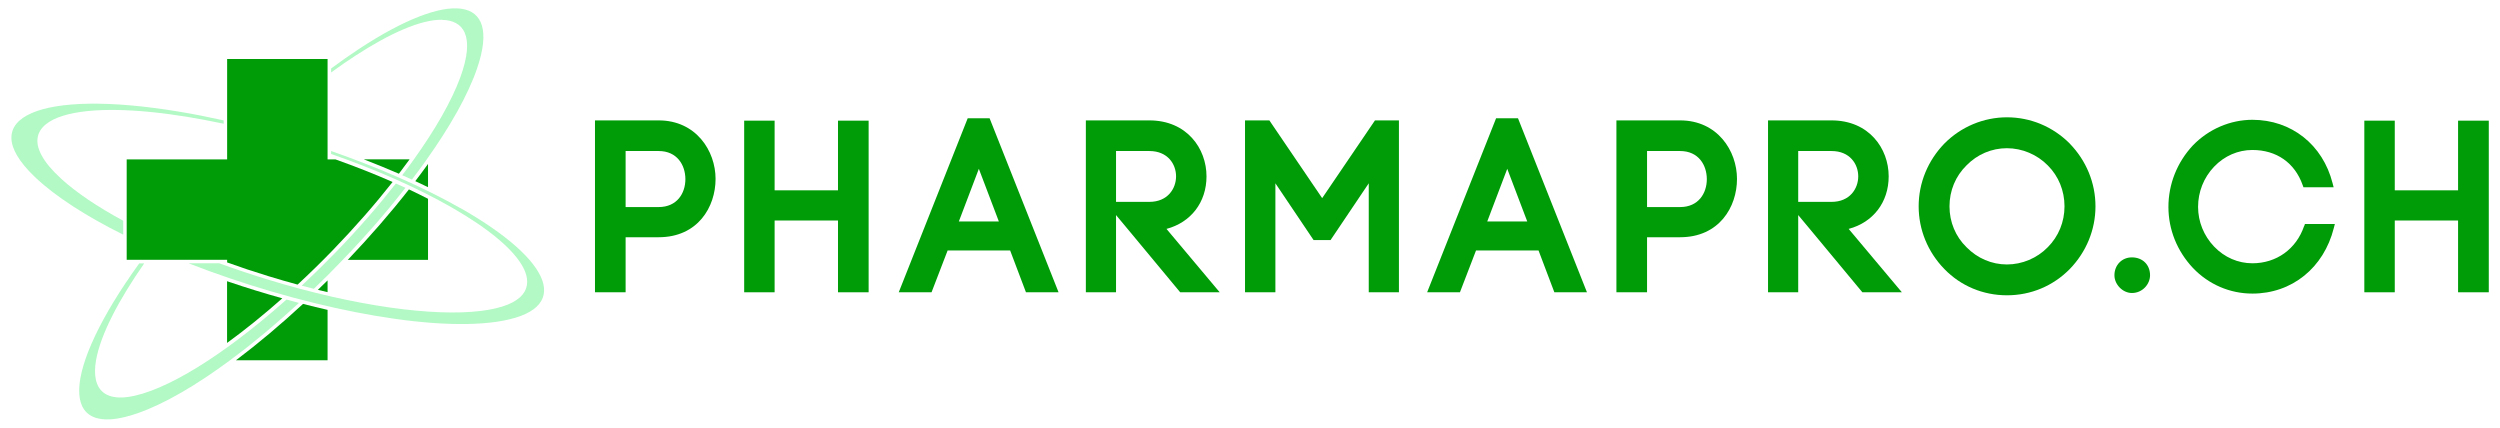
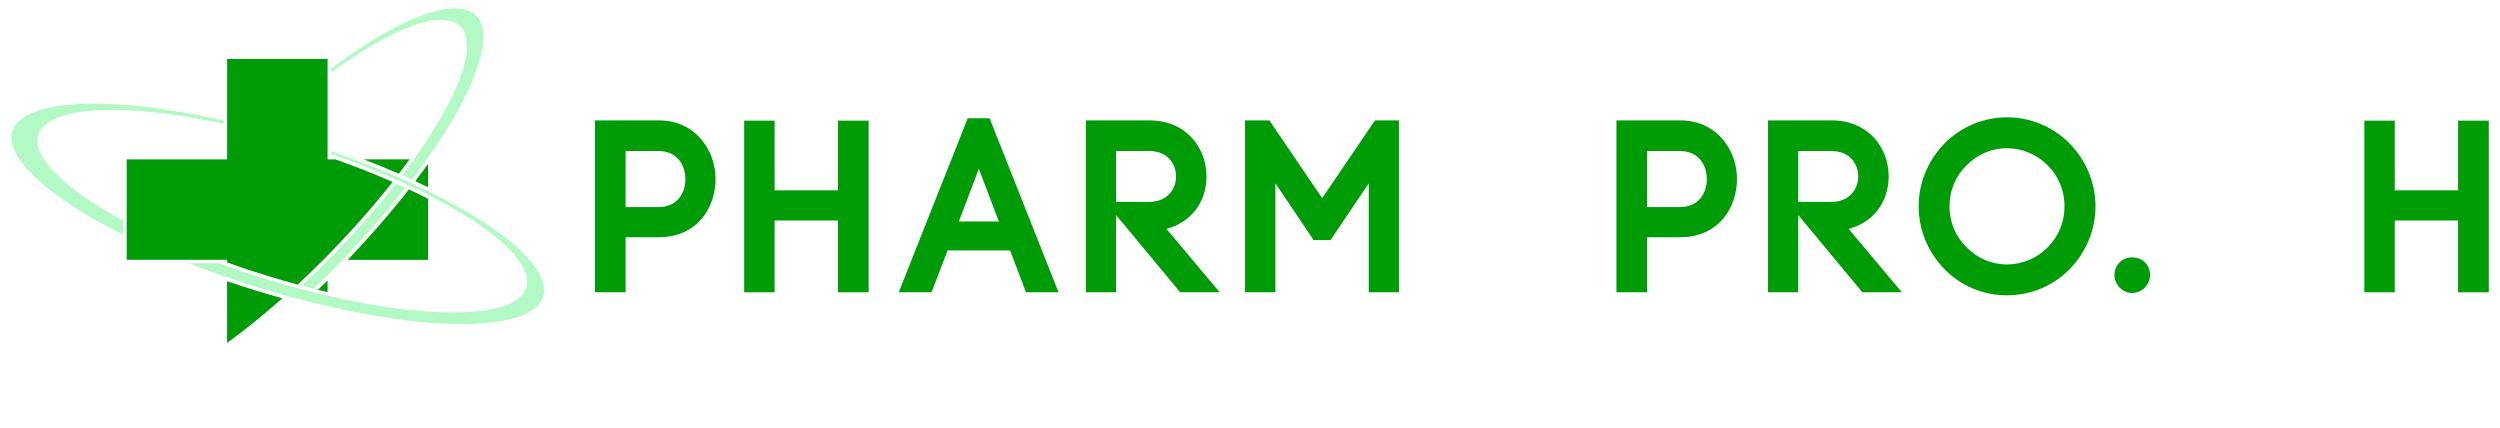
<svg xmlns="http://www.w3.org/2000/svg" version="1.1" viewBox="0 0 381.06 65.29">
  <defs>
    <style>
      .cls-1 {
        fill: #b2f9c5;
      }

      .cls-2 {
        fill: #009c08;
      }
    </style>
  </defs>
  <g>
    <g id="Layer_1">
      <g>
        <path class="cls-2" d="M100.4,18.35h-9.71v26.2h4.67v-8.39h5.04c5.96,0,8.67-4.61,8.67-8.89s-2.98-8.92-8.67-8.92ZM100.4,31.56h-5.04v-8.54h5.04c2.81,0,4.07,2.15,4.07,4.29s-1.27,4.25-4.07,4.25Z" />
        <polygon class="cls-2" points="127.73 29.01 118.07 29.01 118.07 18.39 113.43 18.39 113.43 44.55 118.07 44.55 118.07 33.61 127.73 33.61 127.73 44.55 132.4 44.55 132.4 18.39 127.73 18.39 127.73 29.01" />
        <path class="cls-2" d="M147.5,18.03l-10.51,26.52h5l2.45-6.37h9.53l2.41,6.37h4.97l-10.51-26.52h-3.34ZM152.26,33.76h-6.11l3.05-8.03,3.05,8.03Z" />
        <polygon class="cls-2" points="201.53 30.2 193.48 18.35 189.77 18.35 189.77 44.55 194.4 44.55 194.4 27.94 200.22 36.59 202.81 36.59 208.63 27.94 208.63 44.55 213.23 44.55 213.23 18.35 209.58 18.35 201.53 30.2" />
-         <path class="cls-2" d="M228.04,18.03l-10.51,26.52h5l2.45-6.37h9.53l2.41,6.37h4.97l-10.51-26.52h-3.34ZM232.8,33.76h-6.11l3.05-8.03,3.05,8.03Z" />
        <path class="cls-2" d="M256.09,18.35h-9.71v26.2h4.67v-8.39h5.04c5.96,0,8.67-4.61,8.67-8.89s-2.98-8.92-8.67-8.92ZM256.09,31.56h-5.04v-8.54h5.04c2.81,0,4.07,2.15,4.07,4.29s-1.27,4.25-4.07,4.25Z" />
        <path class="cls-2" d="M315.48,21.88c-2.58-2.58-5.98-4-9.57-4s-7.03,1.46-9.54,4h0c-2.53,2.61-3.92,6.01-3.92,9.57s1.39,6.96,3.92,9.56c2.5,2.58,5.89,4,9.54,4s7.03-1.42,9.57-4c2.53-2.61,3.92-6,3.92-9.56s-1.39-6.96-3.93-9.57ZM305.91,40.31c-2.32,0-4.5-.93-6.17-2.63-1.67-1.63-2.59-3.84-2.59-6.23s.92-4.6,2.59-6.24c1.65-1.69,3.84-2.62,6.16-2.62s4.6.96,6.23,2.62h0c1.65,1.65,2.55,3.86,2.55,6.24s-.91,4.59-2.56,6.24c-1.63,1.67-3.9,2.62-6.23,2.62Z" />
        <path class="cls-2" d="M289.89,44.55l-8.11-9.66c3.73-.99,6.1-4.06,6.1-8.01,0-4.24-2.99-8.53-8.71-8.53h-9.68v26.2h4.6v-11.77l1.51,1.81h0l8.27,9.96h6.02ZM274.67,30.77h-.58v-7.75h5.08c2.8,0,4.07,2,4.07,3.86s-1.27,3.89-4.07,3.89h-4.5Z" />
        <path class="cls-2" d="M185.91,44.55l-8.11-9.66c3.73-.99,6.1-4.06,6.1-8.01,0-4.24-2.99-8.53-8.71-8.53h-9.68v26.2h4.6v-11.77l1.51,1.81h0l8.27,9.96h6.02ZM170.69,30.77h-.58v-7.75h5.08c2.8,0,4.07,2,4.07,3.86s-1.27,3.89-4.07,3.89h-4.5Z" />
      </g>
      <g>
        <g>
          <path class="cls-2" d="M65.24,39.6v-9.3c-.94-.48-1.9-.96-2.91-1.43-2.81,3.6-5.98,7.23-9.32,10.74h12.23Z" />
          <path class="cls-2" d="M49.93,44.53v-1.79c-.49.48-.98.96-1.48,1.44.49.12.99.24,1.48.35Z" />
          <path class="cls-2" d="M65.24,28.53v-3.54c-.62.87-1.27,1.74-1.94,2.62.66.3,1.3.61,1.94.92Z" />
          <path class="cls-2" d="M55.46,24.29c1.82.71,3.61,1.44,5.34,2.19.56-.74,1.11-1.47,1.63-2.19h-6.97Z" />
-           <path class="cls-2" d="M35.96,54.91h13.97v-7.68c-1.24-.28-2.49-.59-3.74-.91-3.39,3.14-6.85,6.05-10.22,8.59Z" />
          <path class="cls-2" d="M34.81,42.93c-.07-.02-.13-.04-.2-.07v9.41c2.72-1.97,5.56-4.27,8.42-6.8-2.73-.76-5.49-1.61-8.23-2.54Z" />
          <path class="cls-2" d="M19.31,39.6h15.31v.4c2.05.74,4.16,1.44,6.31,2.1,1.49.46,2.97.88,4.43,1.28,1.79-1.66,3.57-3.39,5.32-5.2,3.38-3.49,6.47-7.02,9.16-10.44-2.74-1.21-5.66-2.36-8.7-3.44h-1.21v-15.31h-15.31v15.31h-15.31v15.31Z" />
        </g>
        <g>
          <path class="cls-1" d="M18.77,33.64c-3.91-2.12-7.16-4.3-9.46-6.41-5.68-5.2-3.95-8.28.31-9.59,4.28-1.32,11.25-1.07,18.8.15,1.89.31,3.79.67,5.67,1.07v-.51c-2.3-.51-4.59-.97-6.86-1.34-20.95-3.48-31.5.79-21.94,9.94,3.16,3.02,7.89,6.03,13.49,8.82v-2.12Z" />
          <path class="cls-1" d="M70.18,31.73c-5.46-3.11-12.32-6.13-19.71-8.71v.45c6.58,2.29,12.99,5.06,18.4,8.16,5.5,3.15,9.54,6.42,10.96,9.3,1.39,2.83.3,5.64-6.59,6.47-7.09.86-18.97-.67-32.46-4.8-2.51-.77-4.98-1.6-7.36-2.47h-4.68c16.34,6.38,35.93,10.53,46.99,8.91,11.78-1.73,8.54-9.32-5.54-17.32Z" />
        </g>
        <g>
          <path class="cls-1" d="M60.35,27.96c-2.67,3.41-5.77,6.99-9.27,10.59-.67.69-1.34,1.36-2.01,2.02-.26.26-.53.52-.79.78-.73.71-1.46,1.41-2.2,2.1-.03.03-.06.06-.09.09.62.17,1.24.33,1.85.48h0s0,0,0,0c.67-.64,1.33-1.29,1.98-1.94.03-.03.07-.07.11-.1h0c.78-.79,1.56-1.58,2.32-2.38h0c.32-.33.64-.67.96-1.01.08-.09.17-.17.25-.26.52-.55,1.02-1.1,1.53-1.65.19-.21.38-.42.56-.62.31-.35.62-.69.93-1.04.23-.26.46-.52.69-.78.27-.3.53-.61.79-.92.46-.54.92-1.07,1.36-1.61.13-.16.26-.32.39-.48.33-.39.65-.79.96-1.18.05-.06.09-.12.14-.18.33-.41.67-.83.99-1.24-.45-.21-.91-.42-1.37-.62-.03-.02-.07-.03-.1-.05Z" />
-           <path class="cls-1" d="M36.92,53.51c.24-.19.48-.37.72-.56.17-.14.35-.28.52-.41.69-.55,1.37-1.11,2.06-1.68.04-.03.07-.06.11-.09.41-.35.83-.7,1.24-1.05.03-.03.06-.05.09-.08,1.31-1.12,2.61-2.28,3.91-3.47,0,0,0,0,0,0,0,0,0,0,0,0-.63-.17-1.27-.34-1.9-.51-2.55,2.27-5.08,4.35-7.54,6.19-.19.14-.38.28-.56.42-.21.15-.42.31-.63.46-4.38,3.18-8.48,5.56-11.9,6.83-7.22,2.69-9.17-.25-8.4-4.65.69-3.96,3.51-9.26,7.34-14.76h-.76c-11.81,16.38-12.49,27.1-.28,22.85,4.17-1.45,9.05-4.33,14.13-8.09h0c.13-.09.26-.19.38-.29.23-.17.46-.34.68-.51.26-.2.52-.4.78-.6Z" />
          <path class="cls-1" d="M67.38,3.03c3.16.05,5.16,2.3,2.76,8.82-1.29,3.5-3.76,7.87-7.22,12.68-.18.26-.37.51-.56.77-.05.07-.1.14-.15.21-.29.4-.59.8-.9,1.2.5.22.99.44,1.48.66,0,0,0,0,0,0,.74-.97,1.45-1.94,2.14-2.9.04-.06.09-.12.13-.19h0c3.57-5.03,6.3-9.84,7.68-13.91,3.83-11.27-4.4-11.85-17.94-2.96-1.41.92-2.85,1.94-4.33,3.03v.61c1.22-.89,2.43-1.74,3.64-2.52,5.31-3.46,10.06-5.57,13.27-5.52Z" />
        </g>
      </g>
      <g>
        <path class="cls-2" d="M324.95,39.23c-1.52,0-2.66,1.17-2.66,2.73,0,1.41,1.27,2.7,2.66,2.7,1.66,0,2.77-1.39,2.77-2.7,0-1.61-1.14-2.73-2.77-2.73Z" />
-         <path class="cls-2" d="M351.2,34.46c-1.19,3.5-4.21,5.67-7.88,5.67-2.19,0-4.26-.9-5.83-2.54-1.58-1.65-2.45-3.81-2.45-6.06s.85-4.46,2.45-6.13c1.57-1.64,3.64-2.54,5.83-2.54,3.67,0,6.46,1.95,7.66,5.35l.12.33h4.6l-.16-.62c-1.49-5.87-6.28-9.66-12.22-9.66-3.37,0-6.67,1.42-9.07,3.9h0c-2.41,2.58-3.73,5.91-3.73,9.38s1.33,6.74,3.74,9.31c2.4,2.51,5.62,3.9,9.07,3.9,6.01,0,10.87-3.92,12.4-9.99l.16-.62h-4.56l-.12.34Z" />
        <polygon class="cls-2" points="374.67 18.39 374.67 29.01 365.02 29.01 365.02 18.39 360.38 18.39 360.38 44.55 365.02 44.55 365.02 33.61 374.67 33.61 374.67 44.55 379.35 44.55 379.35 18.39 374.67 18.39" />
      </g>
    </g>
  </g>
</svg>